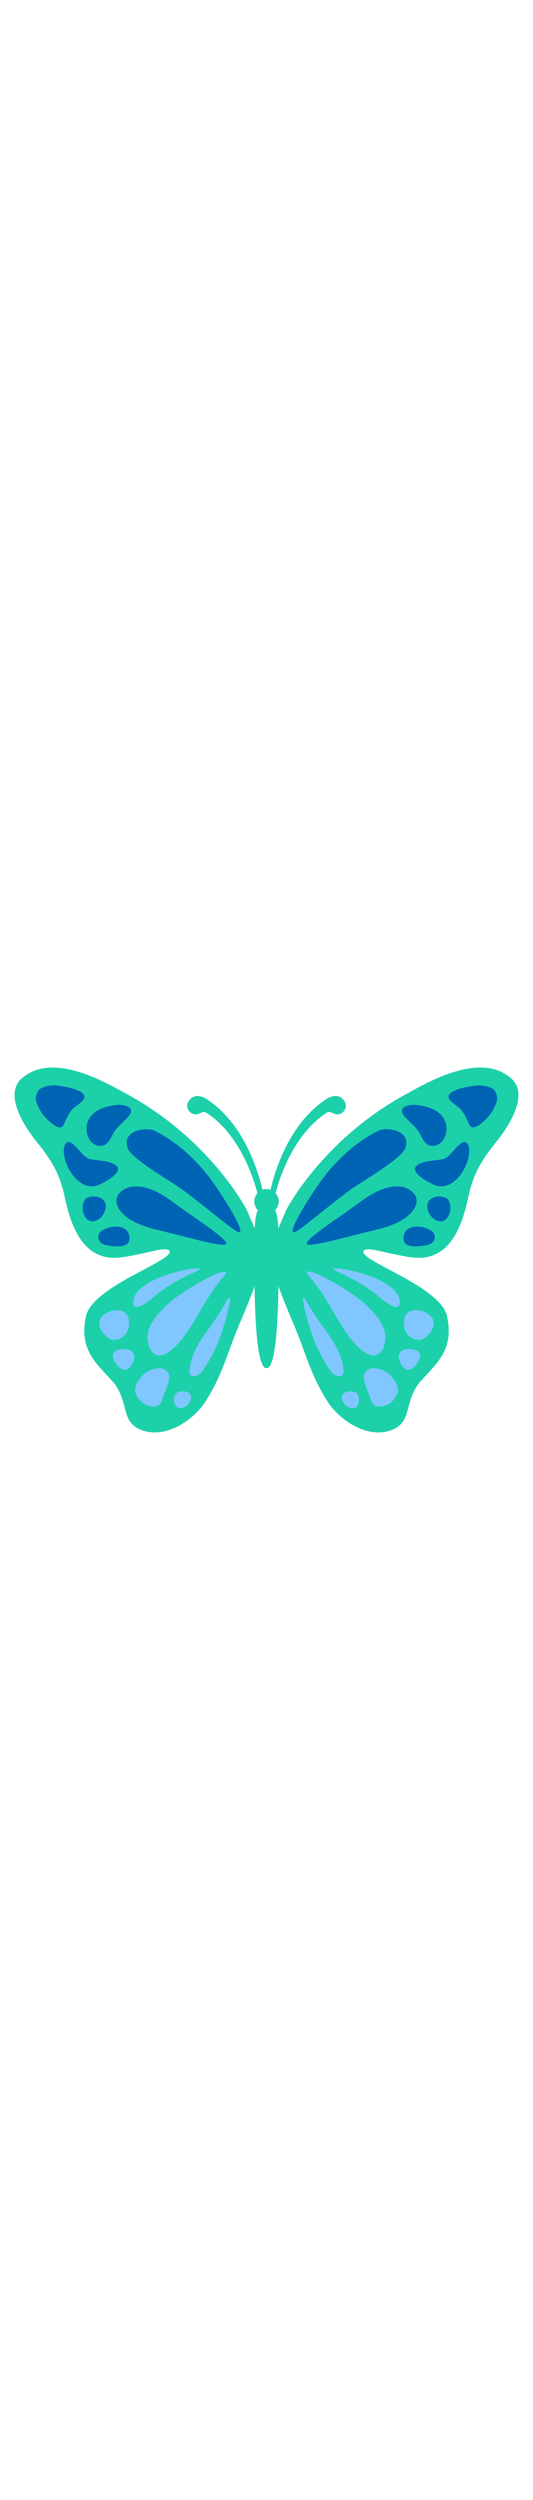
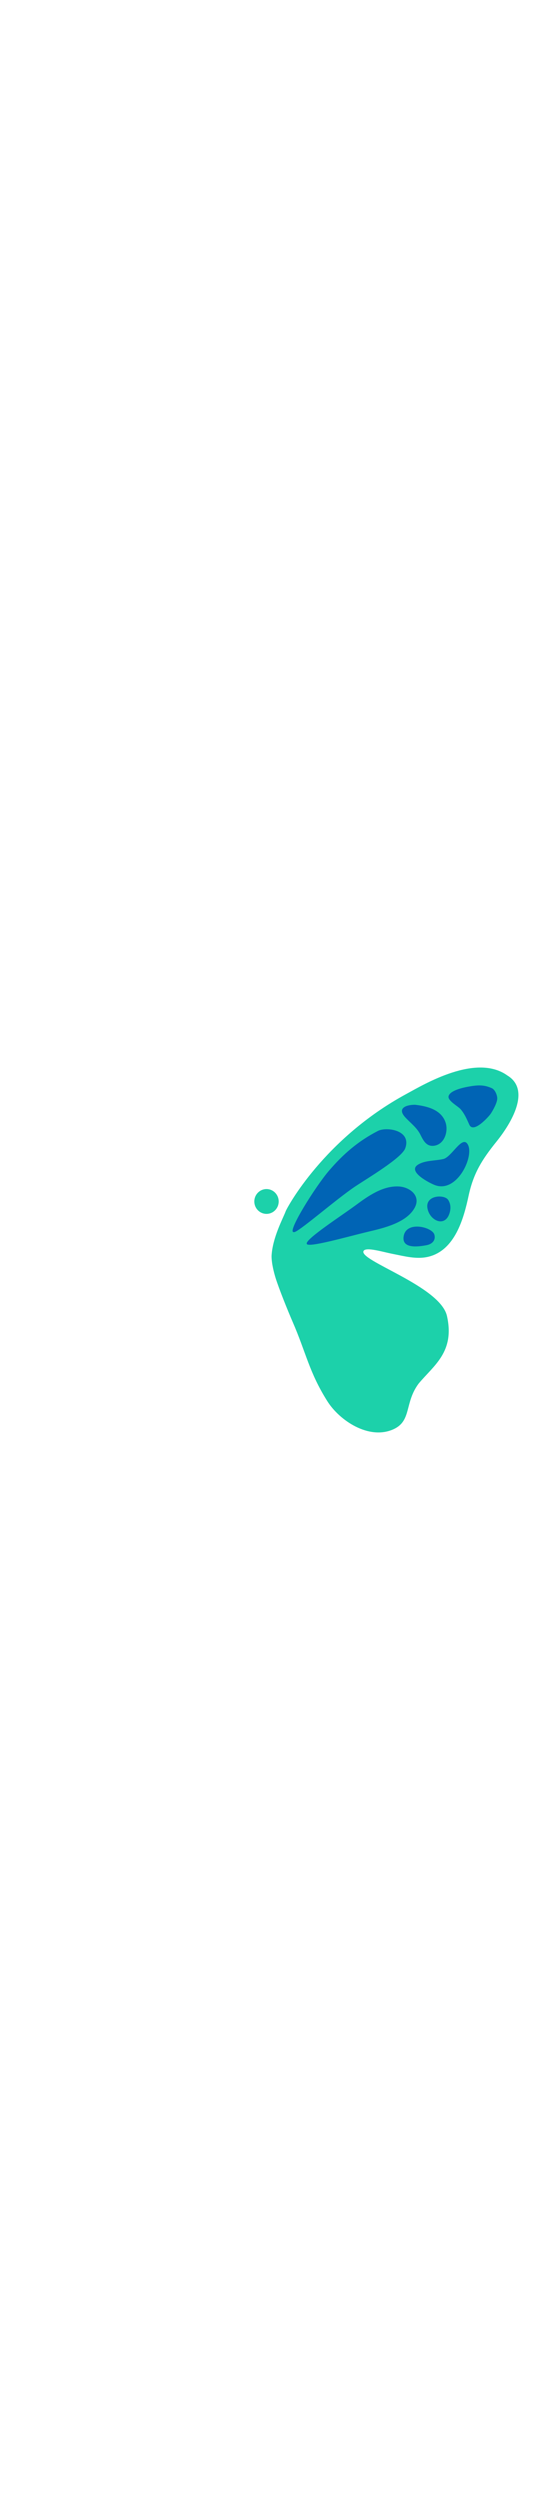
<svg xmlns="http://www.w3.org/2000/svg" id="th_noc_butterfly" width="100%" height="100%" version="1.1" preserveAspectRatio="xMidYMid meet" viewBox="0 0 32 32" style="height:150px" data-uid="noc_butterfly" data-keyword="butterfly" data-complex="true" data-coll="noc" data-c="{&quot;8b5940&quot;:[&quot;noc_butterfly_l_1&quot;,&quot;noc_butterfly_l_4&quot;,&quot;noc_butterfly_l_7&quot;,&quot;noc_butterfly_l_8&quot;],&quot;f3693b&quot;:[&quot;noc_butterfly_l_2&quot;,&quot;noc_butterfly_l_5&quot;],&quot;ffc148&quot;:[&quot;noc_butterfly_l_3&quot;,&quot;noc_butterfly_l_6&quot;]}" data-colors="[&quot;#8b5940&quot;,&quot;#f3693b&quot;,&quot;#ffc148&quot;]">
  <defs id="SvgjsDefs2329" />
-   <path id="noc_butterfly_l_1" d="M14.855 13.69C14.76 13.44 12.54 9.315 7.605 6.64C6.523 6.052 3.413 4.182 1.535 5.533C0.118 6.4 1.293 8.378 2.192 9.498C3.062 10.58 3.577 11.393 3.87 12.76C4.165 14.137 4.69 16 6.255 16.4C6.98 16.585 7.73 16.37 8.442 16.232C9.02 16.119 10.012 15.81 10.169 16.052C10.524 16.627 5.566 18.157 5.164 19.965C4.684 22.12 5.951 22.918 6.872 24.023C7.732 25.188 7.269 26.263 8.392 26.763C9.857 27.413 11.617 26.236 12.349 25.073C13.447 23.328 13.614 22.193 14.434 20.308C14.709 19.675 15.252 18.335 15.457 17.675C15.559 17.34 15.699 16.8 15.697 16.362C15.644 15.274 15.009 14.1 14.855 13.69Z " data-color-original="#8b5940" fill="#1cd1aa" class="8b5940" />
-   <path id="noc_butterfly_l_2" d="M12.23 11.223C11.398 10.258 10.523 9.483 9.312 8.858C8.804 8.596 7.277 8.803 7.669 9.898C7.876 10.478 9.921 11.688 10.671 12.188C11.833 12.963 14.183 15.026 14.354 14.926C14.819 15.001 13.067 12.194 12.229 11.223ZM10.637 13.31C9.902 12.765 9.017 12.138 8.055 12.19C7.387 12.225 6.72 12.753 7.1 13.46C7.59 14.372 8.98 14.687 9.895 14.905C11.112 15.192 13.585 15.91 13.585 15.62C13.645 15.333 11.475 13.93 10.638 13.31ZM7.09 7.287C6.375 7.367 5.5 7.572 5.245 8.365C5.075 8.895 5.317 9.668 5.945 9.748C6.405 9.805 6.585 9.43 6.758 9.086C6.976 8.648 7.356 8.386 7.676 8.033C8.171 7.49 7.613 7.288 7.091 7.288ZM2.447 6.305C2.937 6.075 3.317 6.095 3.932 6.21C4.209 6.263 4.995 6.433 5.07 6.78C5.128 7.045 4.503 7.375 4.352 7.548C4.105 7.83 3.977 8.145 3.822 8.485C3.57 9.038 2.639 7.975 2.542 7.83C2.415 7.642 2.125 7.133 2.147 6.875C2.162 6.683 2.272 6.41 2.447 6.305ZM5.385 10.543C5.86 10.656 6.505 10.613 6.922 10.893C7.534 11.303 6.225 11.981 5.887 12.108C4.552 12.61 3.502 10.356 3.919 9.663C4.254 9.093 4.874 10.423 5.384 10.543ZM5.095 12.992C5.327 12.652 6.457 12.705 6.34 13.477C6.228 14.227 5.282 14.69 5.008 13.782C4.926 13.512 4.938 13.232 5.096 12.992ZM5.92 15.085C6.032 14.63 7.595 14.23 7.763 15.163C7.901 15.923 6.955 15.821 6.393 15.713C6.026 15.643 5.833 15.393 5.92 15.086Z " data-color-original="#f3693b" fill="#0064b5" class="f3693b" />
-   <path id="noc_butterfly_l_3" d="M13.545 17.453C13.87 16.77 10.9 18.443 9.995 19.323C9.33 19.971 8.68 20.698 8.907 21.643C8.975 21.925 9.13 22.236 9.429 22.313C9.749 22.395 10.072 22.185 10.306 21.988C11.096 21.328 11.613 20.331 12.134 19.456C12.556 18.746 12.989 18.066 13.544 17.453ZM11.91 17.218C12.617 16.838 8.475 17.436 8.033 18.906C7.951 19.176 7.985 19.521 8.348 19.394C8.838 19.224 9.27 18.757 9.683 18.459C10.378 17.959 11.133 17.576 11.91 17.219ZM13.66 18.968C13.187 19.813 12.91 20.193 12.308 21.033C11.863 21.65 11.466 22.393 11.376 23.161C11.304 23.771 11.891 23.636 12.153 23.266A9.028 9.028 0 0 0 13.27 21.066C13.51 20.378 14.083 18.376 13.66 18.968ZM6.05 20.093C6.35 19.573 7.665 19.283 7.745 20.258C7.803 20.97 7.375 21.435 6.727 21.388C6.485 21.356 5.695 20.688 6.049 20.093ZM6.775 22.293C6.81 21.963 7.325 21.913 7.672 21.97C7.982 22.022 8.122 22.29 8.032 22.583C7.952 22.848 7.785 23.183 7.497 23.188C7.162 23.196 6.774 22.671 6.774 22.293ZM8.572 23.508C8.832 23.203 9.802 22.825 10.094 23.378C10.311 23.791 9.869 24.503 9.752 24.928C9.642 25.32 9.432 25.455 9.027 25.376C8.632 25.296 8.387 25.088 8.189 24.713C7.942 24.245 8.296 23.85 8.572 23.508ZM10.643 24.55C10.43 24.667 10.395 25.065 10.533 25.33C10.66 25.577 10.983 25.518 11.17 25.382C11.367 25.24 11.555 24.927 11.425 24.682S10.888 24.455 10.642 24.549Z " data-color-original="#ffc148" fill="#80c6ff" class="ffc148" />
  <path id="noc_butterfly_l_4" d="M17.145 13.69C17.24 13.44 19.46 9.315 24.395 6.64C25.477 6.052 28.587 4.182 30.465 5.533C31.883 6.4 30.71 8.38 29.808 9.498C28.938 10.58 28.423 11.393 28.131 12.76C27.836 14.137 27.311 16 25.746 16.4C25.021 16.585 24.271 16.37 23.558 16.232C22.98 16.119 21.988 15.81 21.831 16.052C21.476 16.627 26.433 18.157 26.836 19.965C27.316 22.12 26.048 22.918 25.129 24.023C24.269 25.188 24.731 26.263 23.609 26.763C22.144 27.413 20.384 26.236 19.652 25.073C18.554 23.328 18.387 22.193 17.567 20.308C17.292 19.675 16.75 18.335 16.544 17.675C16.442 17.34 16.302 16.8 16.304 16.362C16.356 15.274 16.992 14.1 17.147 13.69Z " data-color-original="#8b5940" fill="#1cd1aa" class="8b5940" />
  <path id="noc_butterfly_l_5" d="M19.77 11.223C20.602 10.258 21.477 9.483 22.688 8.858C23.196 8.596 24.723 8.803 24.33 9.898C24.123 10.478 22.077 11.688 21.327 12.188C20.164 12.963 17.815 15.026 17.644 14.926C17.179 15.001 18.932 12.194 19.769 11.223ZM21.363 13.31C22.098 12.765 22.983 12.138 23.945 12.19C24.613 12.225 25.28 12.753 24.9 13.46C24.41 14.372 23.02 14.687 22.105 14.905C20.887 15.192 18.415 15.91 18.415 15.62C18.355 15.333 20.525 13.93 21.363 13.31ZM24.91 7.287C25.625 7.367 26.5 7.572 26.755 8.365C26.925 8.895 26.682 9.668 26.055 9.748C25.595 9.805 25.415 9.43 25.242 9.086C25.024 8.648 24.644 8.386 24.324 8.033C23.829 7.49 24.387 7.288 24.909 7.288ZM29.552 6.305C29.062 6.075 28.682 6.095 28.067 6.21C27.79 6.263 27.004 6.433 26.93 6.78C26.872 7.045 27.497 7.375 27.648 7.548C27.895 7.83 28.023 8.145 28.178 8.485C28.431 9.038 29.361 7.975 29.458 7.83C29.586 7.642 29.876 7.133 29.853 6.875C29.838 6.683 29.728 6.41 29.553 6.305ZM26.615 10.543C26.14 10.656 25.495 10.613 25.077 10.893C24.464 11.303 25.775 11.981 26.112 12.108C27.447 12.61 28.497 10.356 28.08 9.663C27.745 9.093 27.125 10.423 26.615 10.543ZM26.905 12.992C26.672 12.652 25.542 12.705 25.66 13.477C25.773 14.227 26.718 14.69 26.992 13.782C27.074 13.512 27.062 13.232 26.905 12.992ZM26.08 15.085C25.967 14.63 24.405 14.23 24.237 15.163C24.1 15.923 25.045 15.821 25.607 15.713C25.974 15.643 26.167 15.393 26.08 15.086Z " data-color-original="#f3693b" fill="#0064b5" class="f3693b" />
-   <path id="noc_butterfly_l_6" d="M18.455 17.453C18.13 16.77 21.1 18.443 22.005 19.323C22.67 19.971 23.32 20.698 23.092 21.643C23.025 21.925 22.869 22.236 22.569 22.313C22.249 22.395 21.927 22.185 21.691 21.988C20.901 21.328 20.383 20.331 19.863 19.456C19.441 18.746 19.008 18.066 18.453 17.453ZM20.09 17.218C19.383 16.838 23.525 17.436 23.968 18.906C24.05 19.176 24.015 19.521 23.653 19.394C23.163 19.224 22.731 18.757 22.318 18.459C21.623 17.959 20.868 17.576 20.091 17.219ZM18.34 18.968C18.813 19.813 19.09 20.193 19.692 21.033C20.137 21.65 20.535 22.393 20.625 23.161C20.698 23.771 20.11 23.636 19.848 23.266A9.028 9.028 0 0 1 18.731 21.066C18.491 20.378 17.918 18.376 18.341 18.968ZM25.95 20.093C25.65 19.573 24.335 19.283 24.255 20.258C24.197 20.97 24.625 21.435 25.273 21.388C25.515 21.356 26.305 20.688 25.95 20.093ZM25.225 22.293C25.19 21.963 24.675 21.913 24.327 21.97C24.017 22.022 23.877 22.29 23.967 22.583C24.047 22.848 24.214 23.183 24.502 23.188C24.837 23.196 25.225 22.671 25.225 22.293ZM23.427 23.508C23.167 23.203 22.197 22.825 21.904 23.378C21.686 23.791 22.129 24.503 22.247 24.928C22.357 25.32 22.567 25.455 22.972 25.376C23.367 25.296 23.612 25.088 23.809 24.713C24.056 24.245 23.701 23.85 23.426 23.508ZM21.358 24.55C21.57 24.667 21.605 25.065 21.468 25.33C21.34 25.577 21.018 25.518 20.831 25.382C20.633 25.24 20.446 24.927 20.576 24.682S21.114 24.455 21.358 24.549Z " data-color-original="#ffc148" fill="#80c6ff" class="ffc148" />
  <path id="noc_butterfly_l_7" d="M16.733 13.09C16.733 13.501 16.405 13.835 16 13.835S15.268 13.501 15.268 13.09S15.596 12.345 16 12.345S16.733 12.679 16.733 13.09Z " data-color-original="#8b5940" fill="#1cd1aa" class="8b5940" />
-   <path id="noc_butterfly_l_8" d="M16.733 15.685C16.733 18.323 16.733 23.093 16 23.093S15.268 18.323 15.268 15.686S15.596 13.538 16 13.538S16.733 13.048 16.733 15.686ZM15.815 12.64C15.772 12.478 15.087 8.68 12.395 6.94A1.08 1.08 0 0 0 11.838 6.76C11.548 6.76 11.24 7.05 11.24 7.34S11.475 7.867 11.767 7.867C11.955 7.867 12.22 7.617 12.39 7.767C14.712 9.264 15.46 12.62 15.47 12.657C15.497 12.77 15.85 12.774 15.815 12.639ZM16.185 12.64C16.228 12.478 16.912 8.68 19.605 6.94C19.615 6.932 19.867 6.76 20.163 6.76C20.453 6.76 20.761 7.05 20.761 7.34S20.526 7.867 20.234 7.867C20.046 7.867 19.781 7.617 19.612 7.767C17.29 9.264 16.542 12.62 16.532 12.657C16.505 12.77 16.152 12.774 16.187 12.639Z " data-color-original="#8b5940" fill="#1cd1aa" class="8b5940" />
</svg>